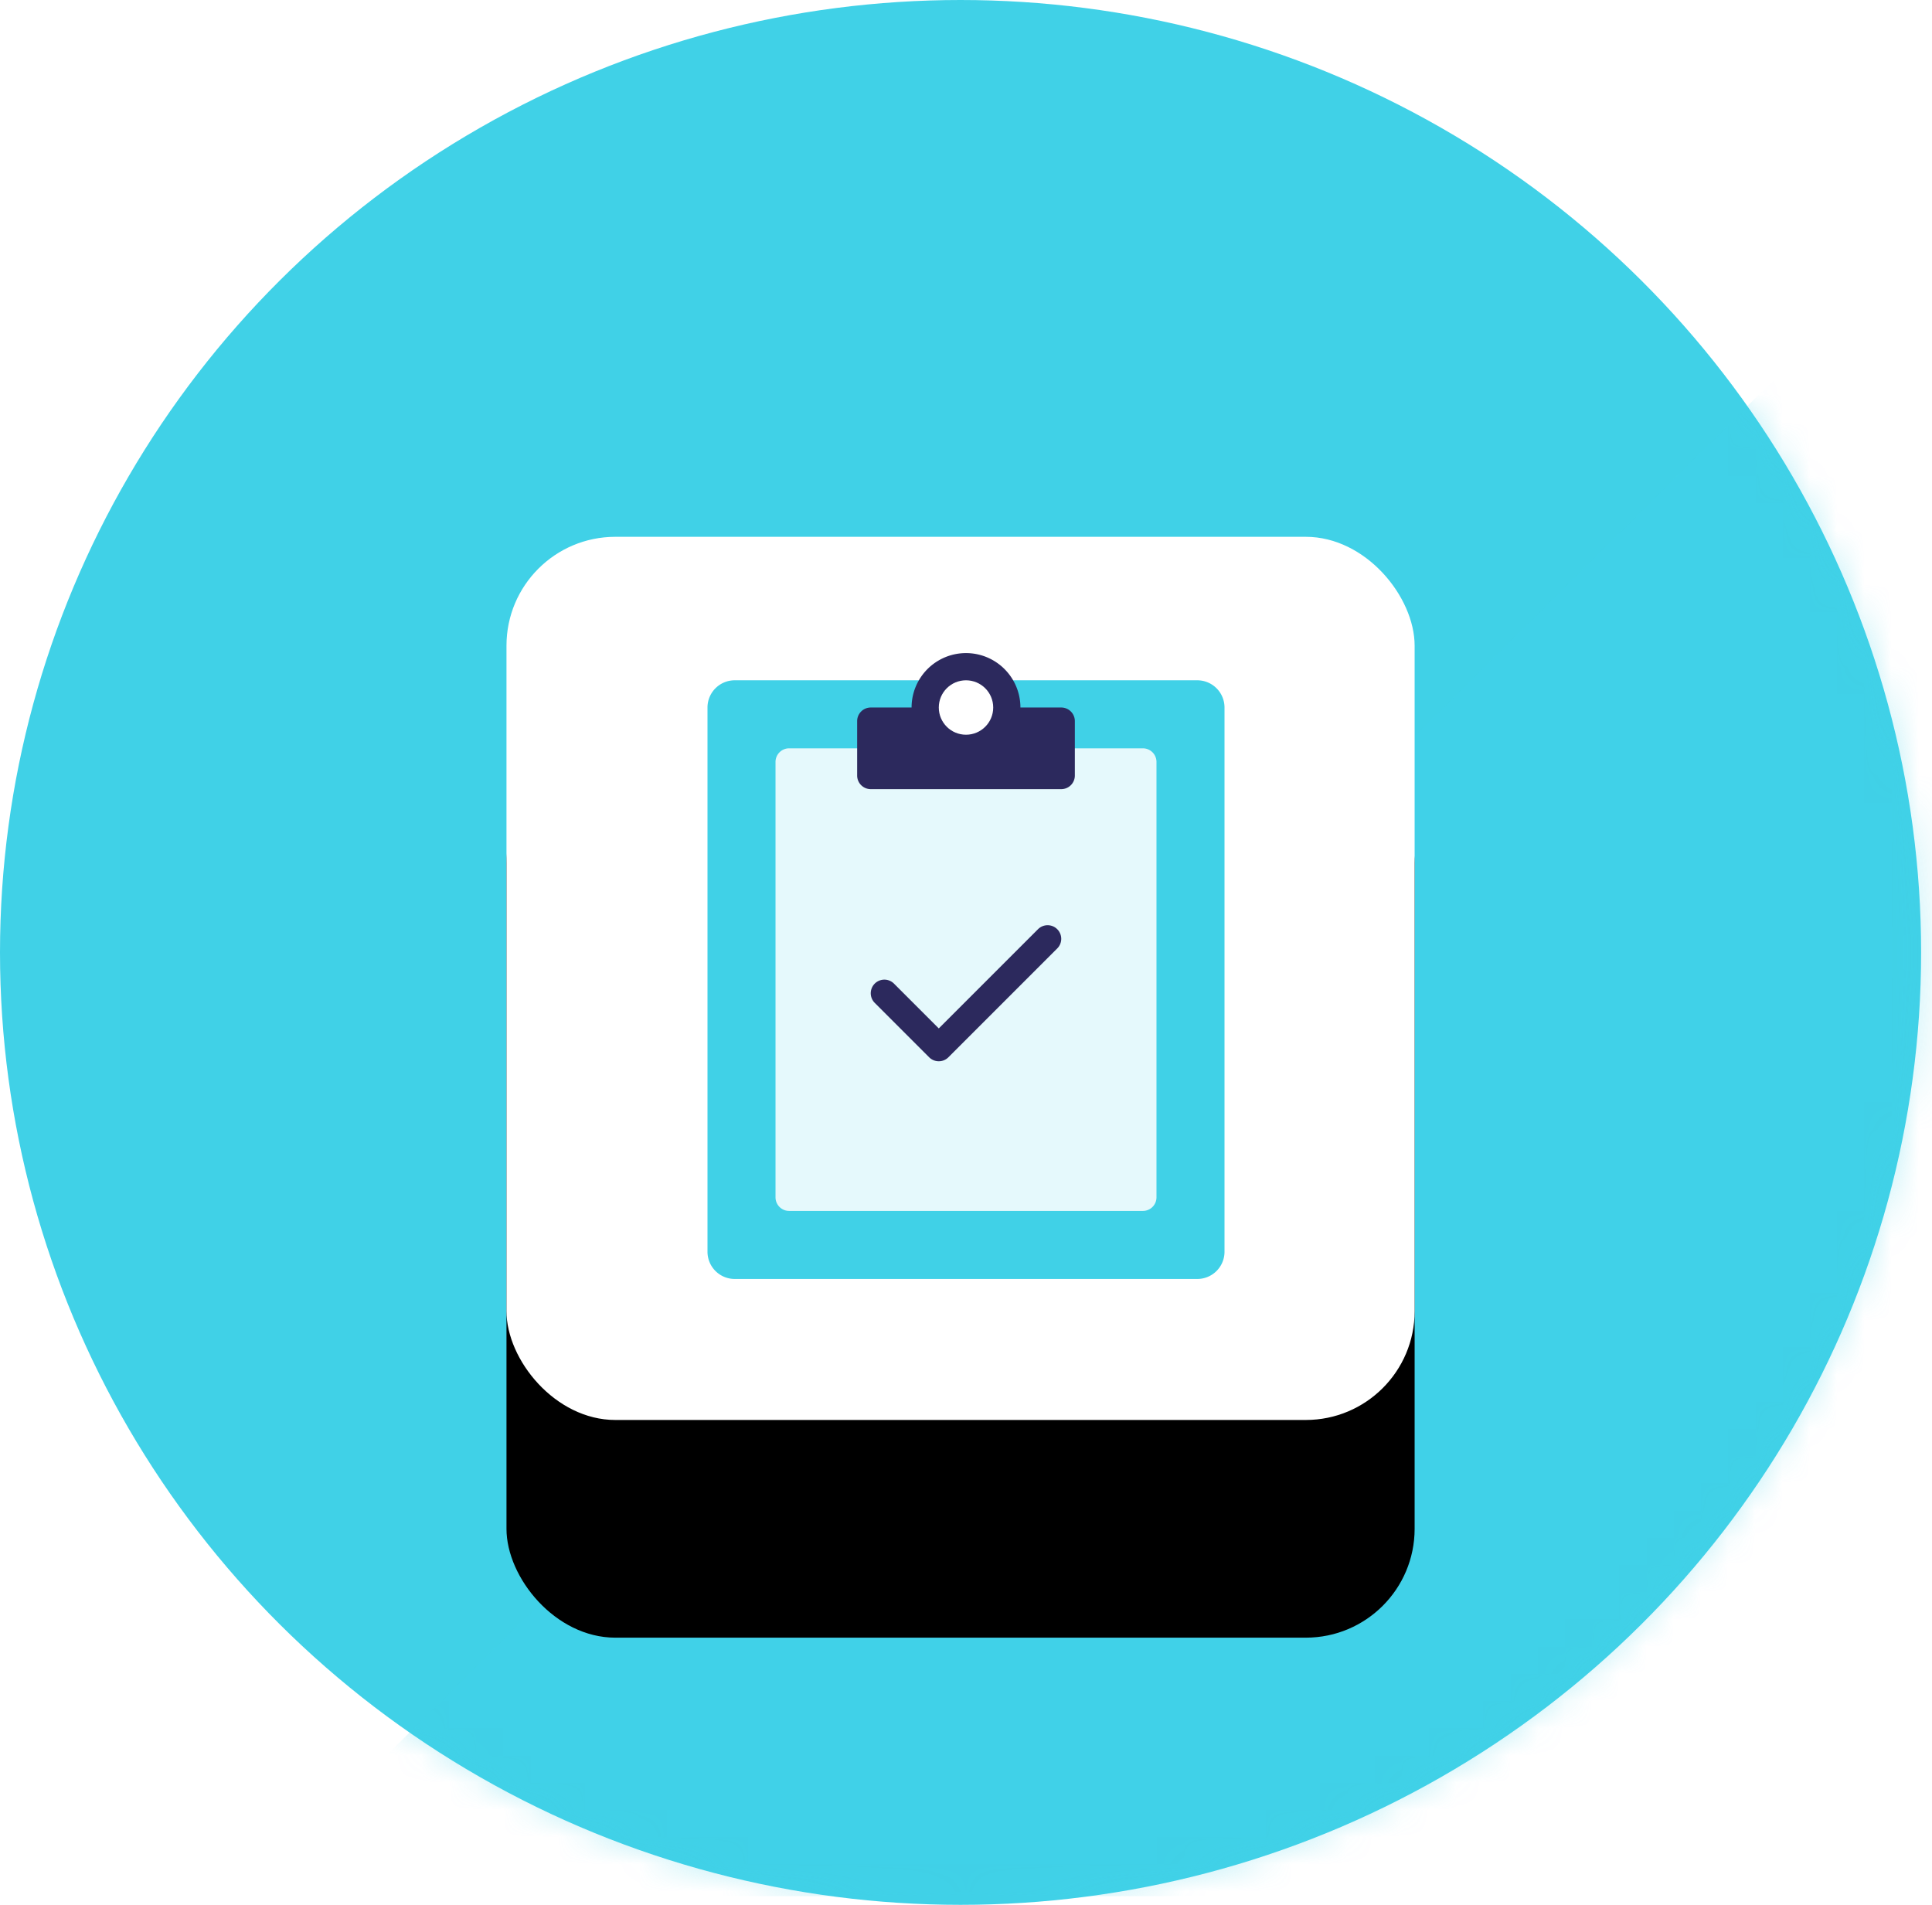
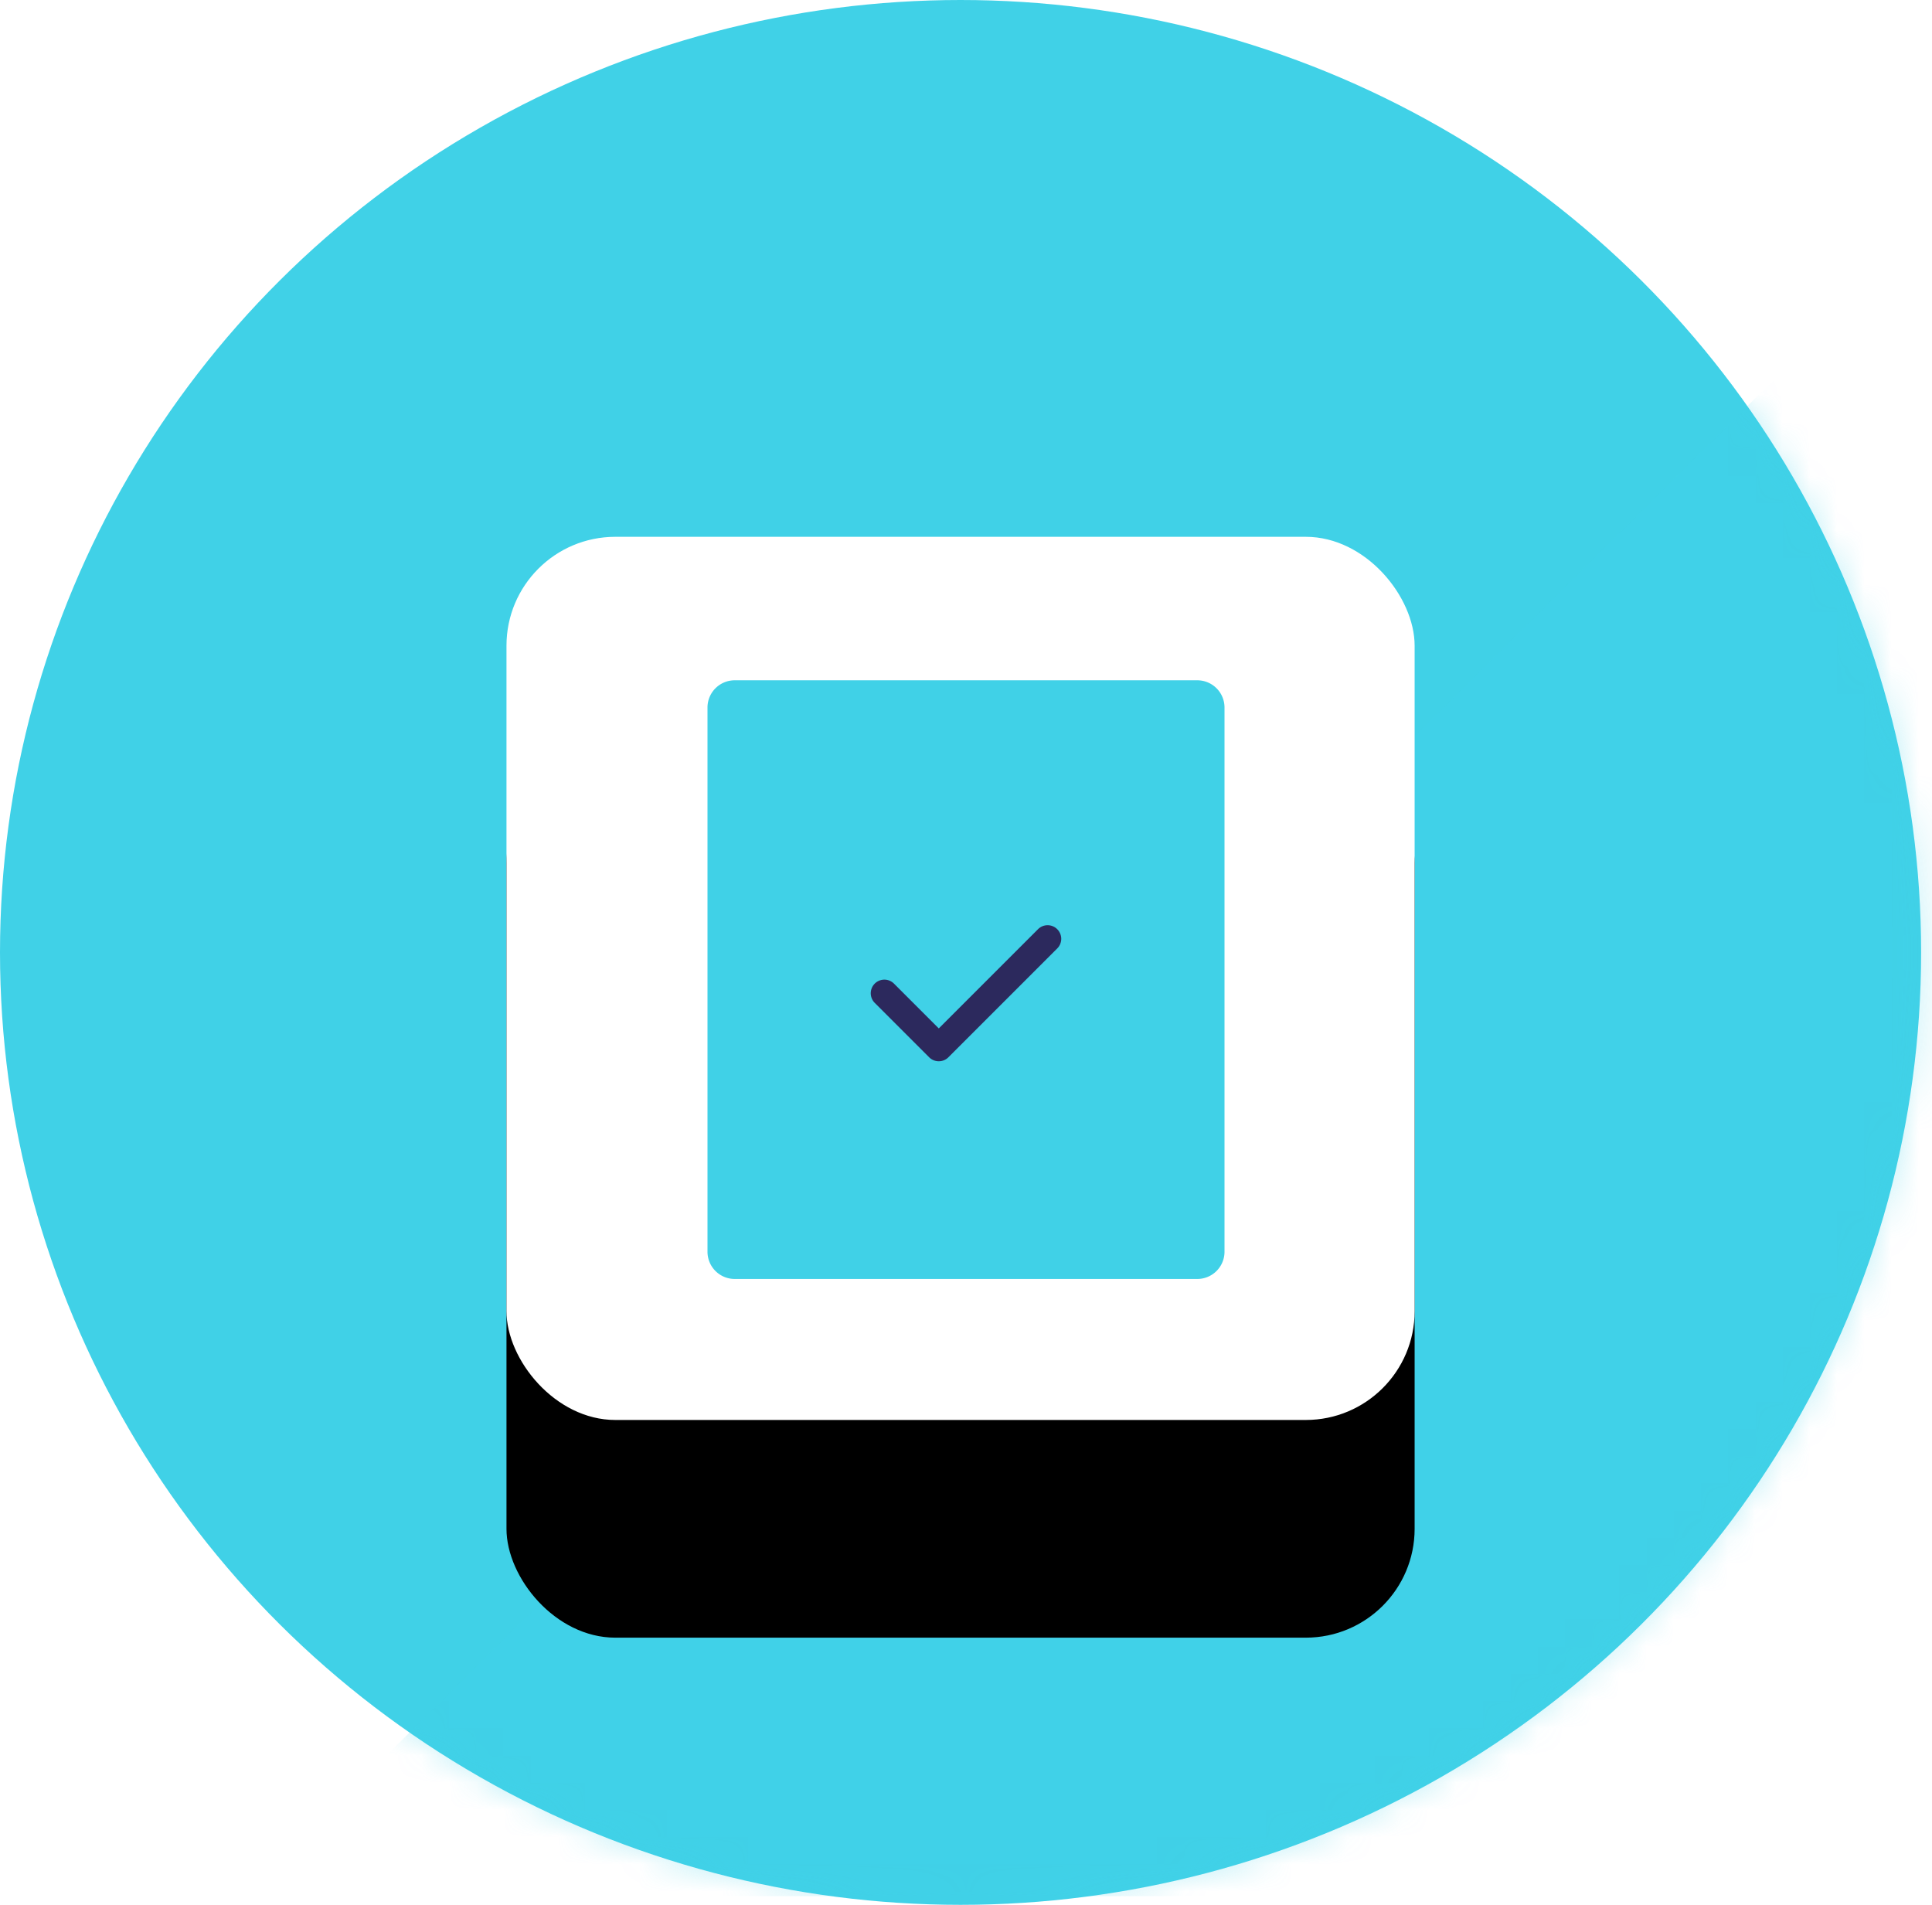
<svg xmlns="http://www.w3.org/2000/svg" xmlns:xlink="http://www.w3.org/1999/xlink" width="71" height="70" viewBox="0 0 71 70">
  <defs>
    <ellipse id="a" cx="35.3" cy="35" rx="35.3" ry="35" />
    <filter id="d" width="195.9%" height="198.6%" x="-47.9%" y="-24.6%" filterUnits="objectBoundingBox">
      <feMorphology in="SourceAlpha" radius="2.5" result="shadowSpreadOuter1" />
      <feOffset dy="8" in="shadowSpreadOuter1" result="shadowOffsetOuter1" />
      <feGaussianBlur in="shadowOffsetOuter1" result="shadowBlurOuter1" stdDeviation="6.5" />
      <feColorMatrix in="shadowBlurOuter1" values="0 0 0 0 0.211 0 0 0 0 0.377 0 0 0 0 0.406 0 0 0 1 0" />
    </filter>
    <rect id="c" width="33.374" height="32.455" x="0" y="0" rx="4" />
  </defs>
  <g fill="none" fill-rule="evenodd">
    <mask id="b" fill="#fff">
      <use xlink:href="#a" />
    </mask>
    <use fill="#40D1E7" opacity=".137" xlink:href="#a" />
    <path fill="#40D1E7" d="M68.674 10.5L8.985 69.682h69.316V6.364z" mask="url(#b)" opacity=".561" />
    <g transform="translate(18.613 19.727)">
      <mask id="e" fill="#fff">
        <use xlink:href="#c" />
      </mask>
      <g fill-rule="nonzero">
        <use fill="#000" filter="url(#d)" xlink:href="#c" />
        <use fill="#FFF" xlink:href="#c" />
      </g>
      <g fill-rule="nonzero" mask="url(#e)">
        <g transform="translate(7.387 4.273)">
          <path fill="#40D1E7" d="M18 1H1a1 1 0 00-1 1v20a1 1 0 001 1h17a1 1 0 001-1V2a1 1 0 00-1-1z" />
-           <path fill="#E5F9FC" d="M16 20.5H3a.5.5 0 01-.5-.5V4a.5.5 0 01.5-.5h13a.5.5 0 01.5.5v16a.5.5 0 01-.5.5z" />
-           <path fill="#2C295D" d="M11.5 2a2 2 0 00-4 0H6a.5.5 0 00-.5.5v2A.5.5 0 006 5h7a.5.5 0 00.5-.5v-2A.5.5 0 0013 2h-1.5z" />
-           <circle cx="9.5" cy="2" r="1" fill="#FFF" />
          <path fill="#2C295D" d="M8.5 15a.502.502 0 01-.354-.146l-2-2a.5.5 0 01.708-.707L8.5 13.793l3.646-3.646a.499.499 0 01.707 0 .499.499 0 010 .707l-4 4A.498.498 0 018.5 15z" />
        </g>
      </g>
    </g>
  </g>
</svg>